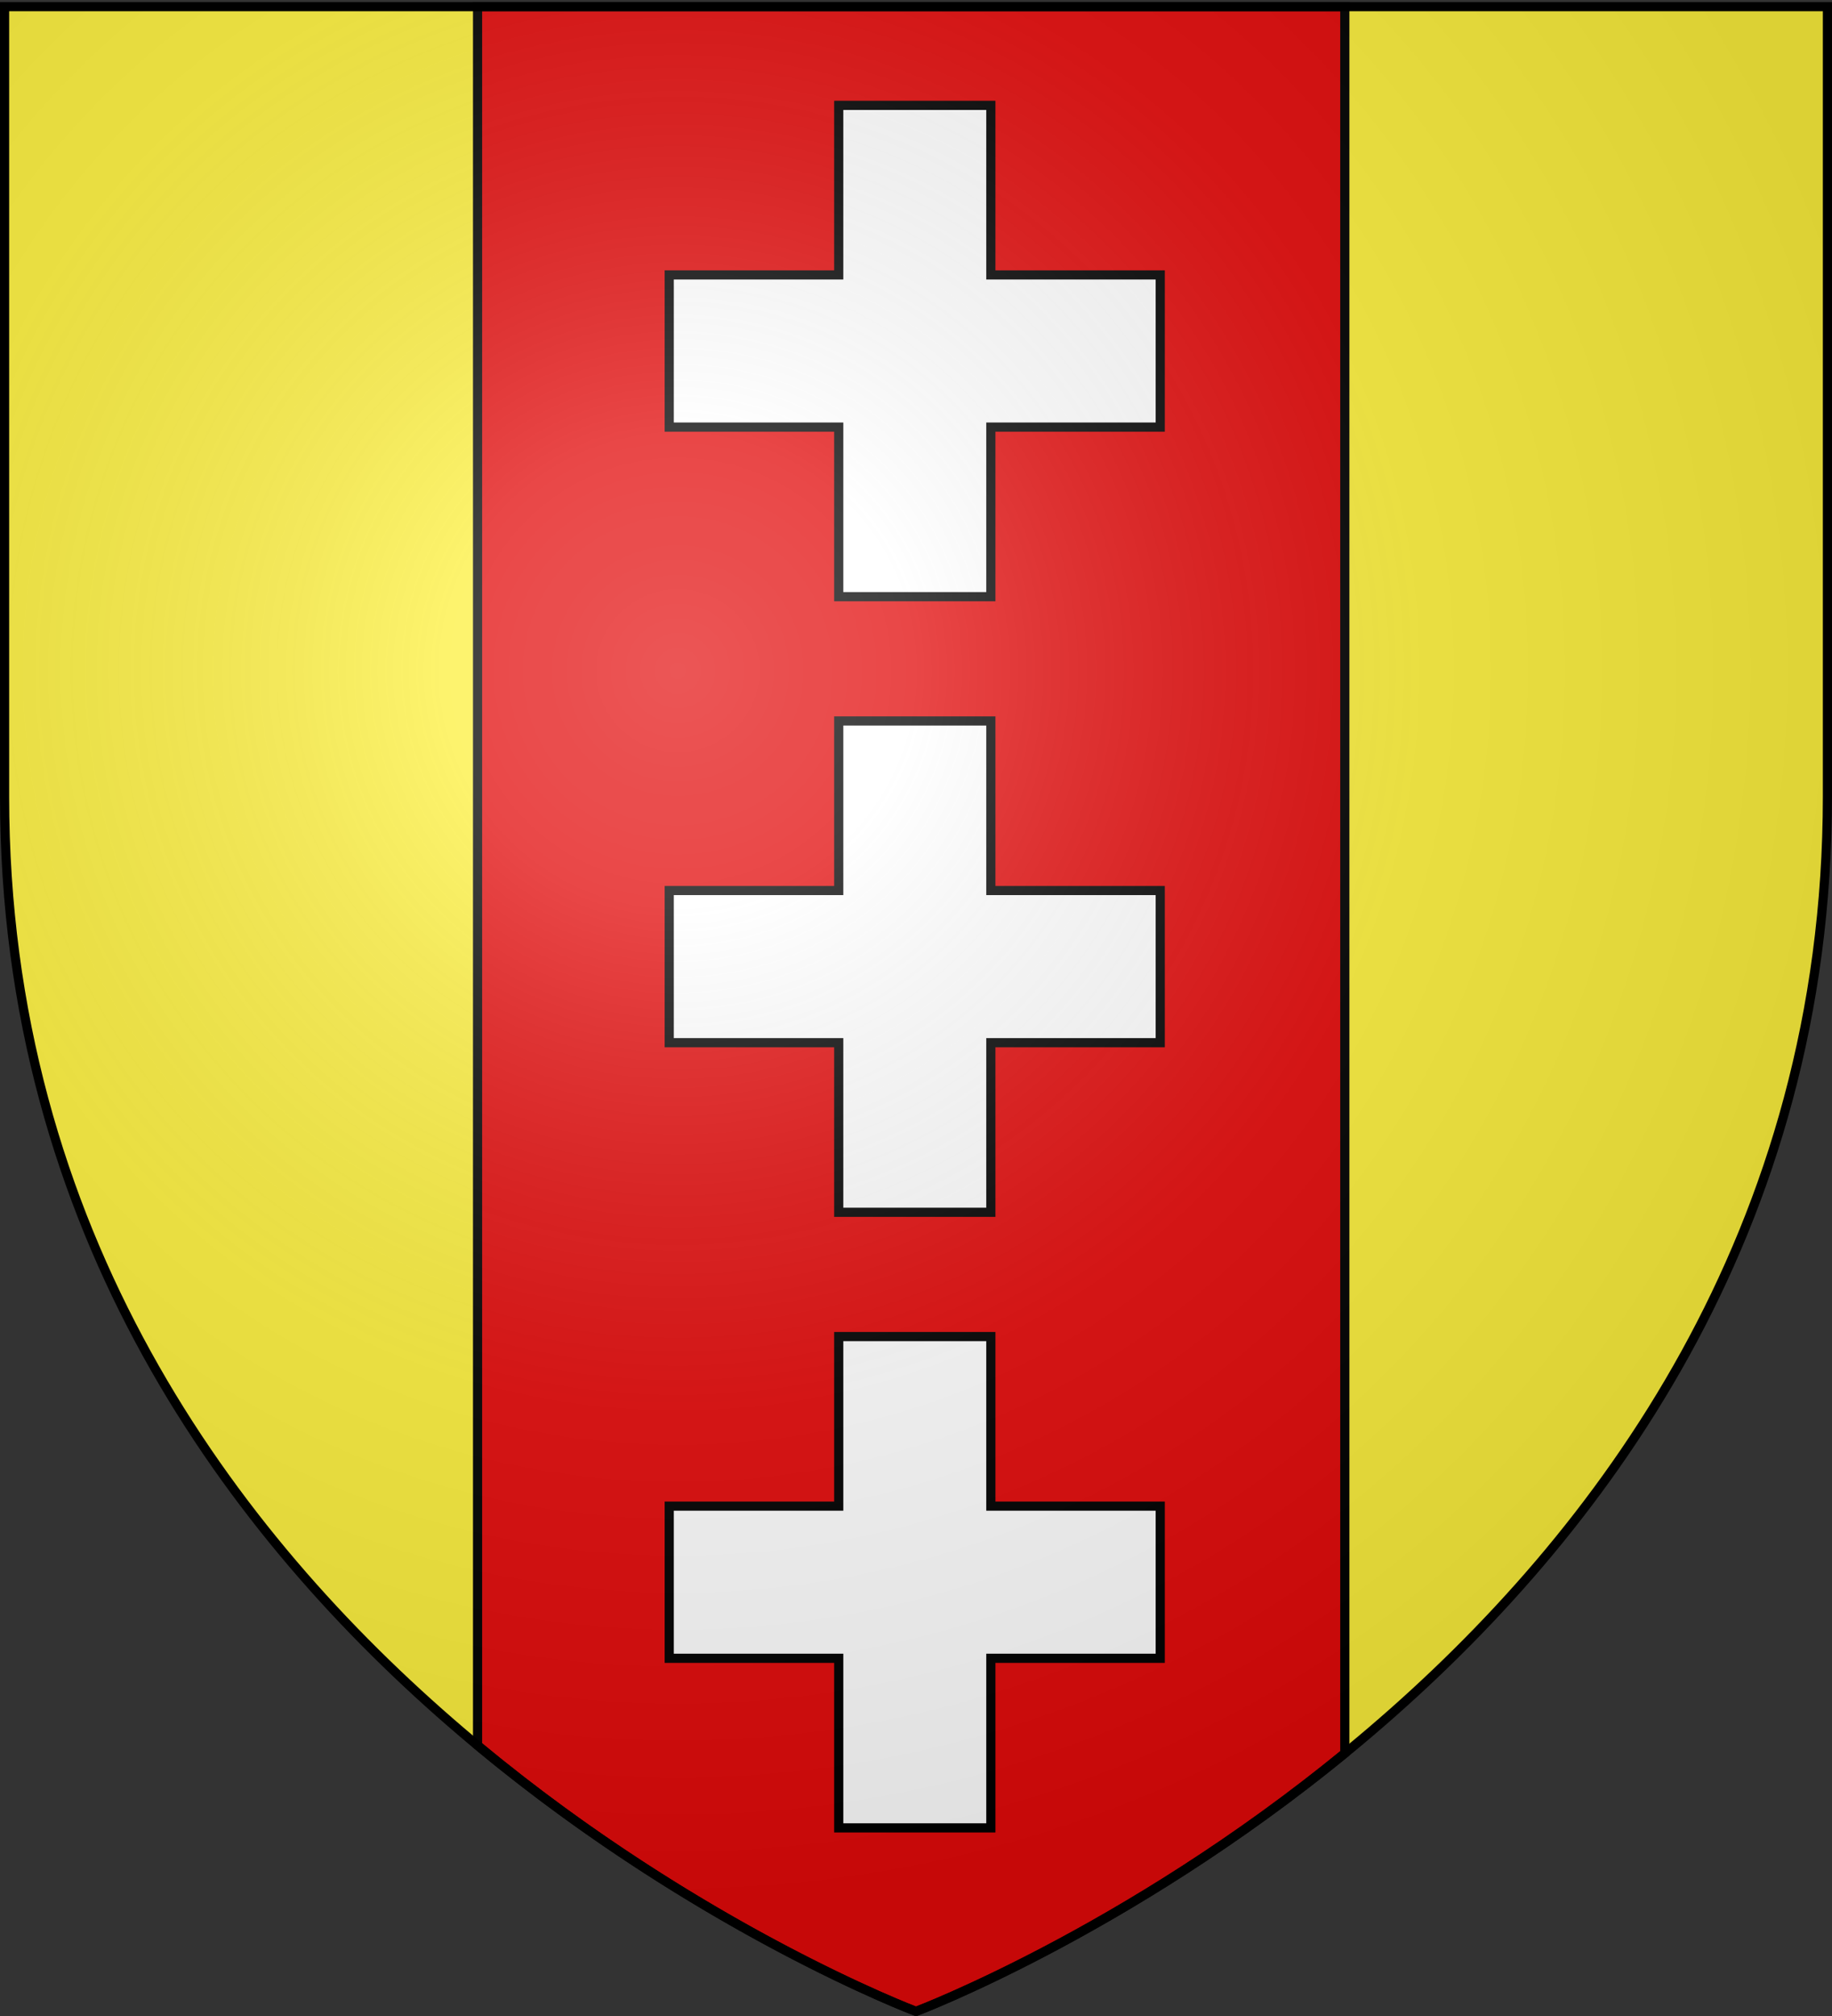
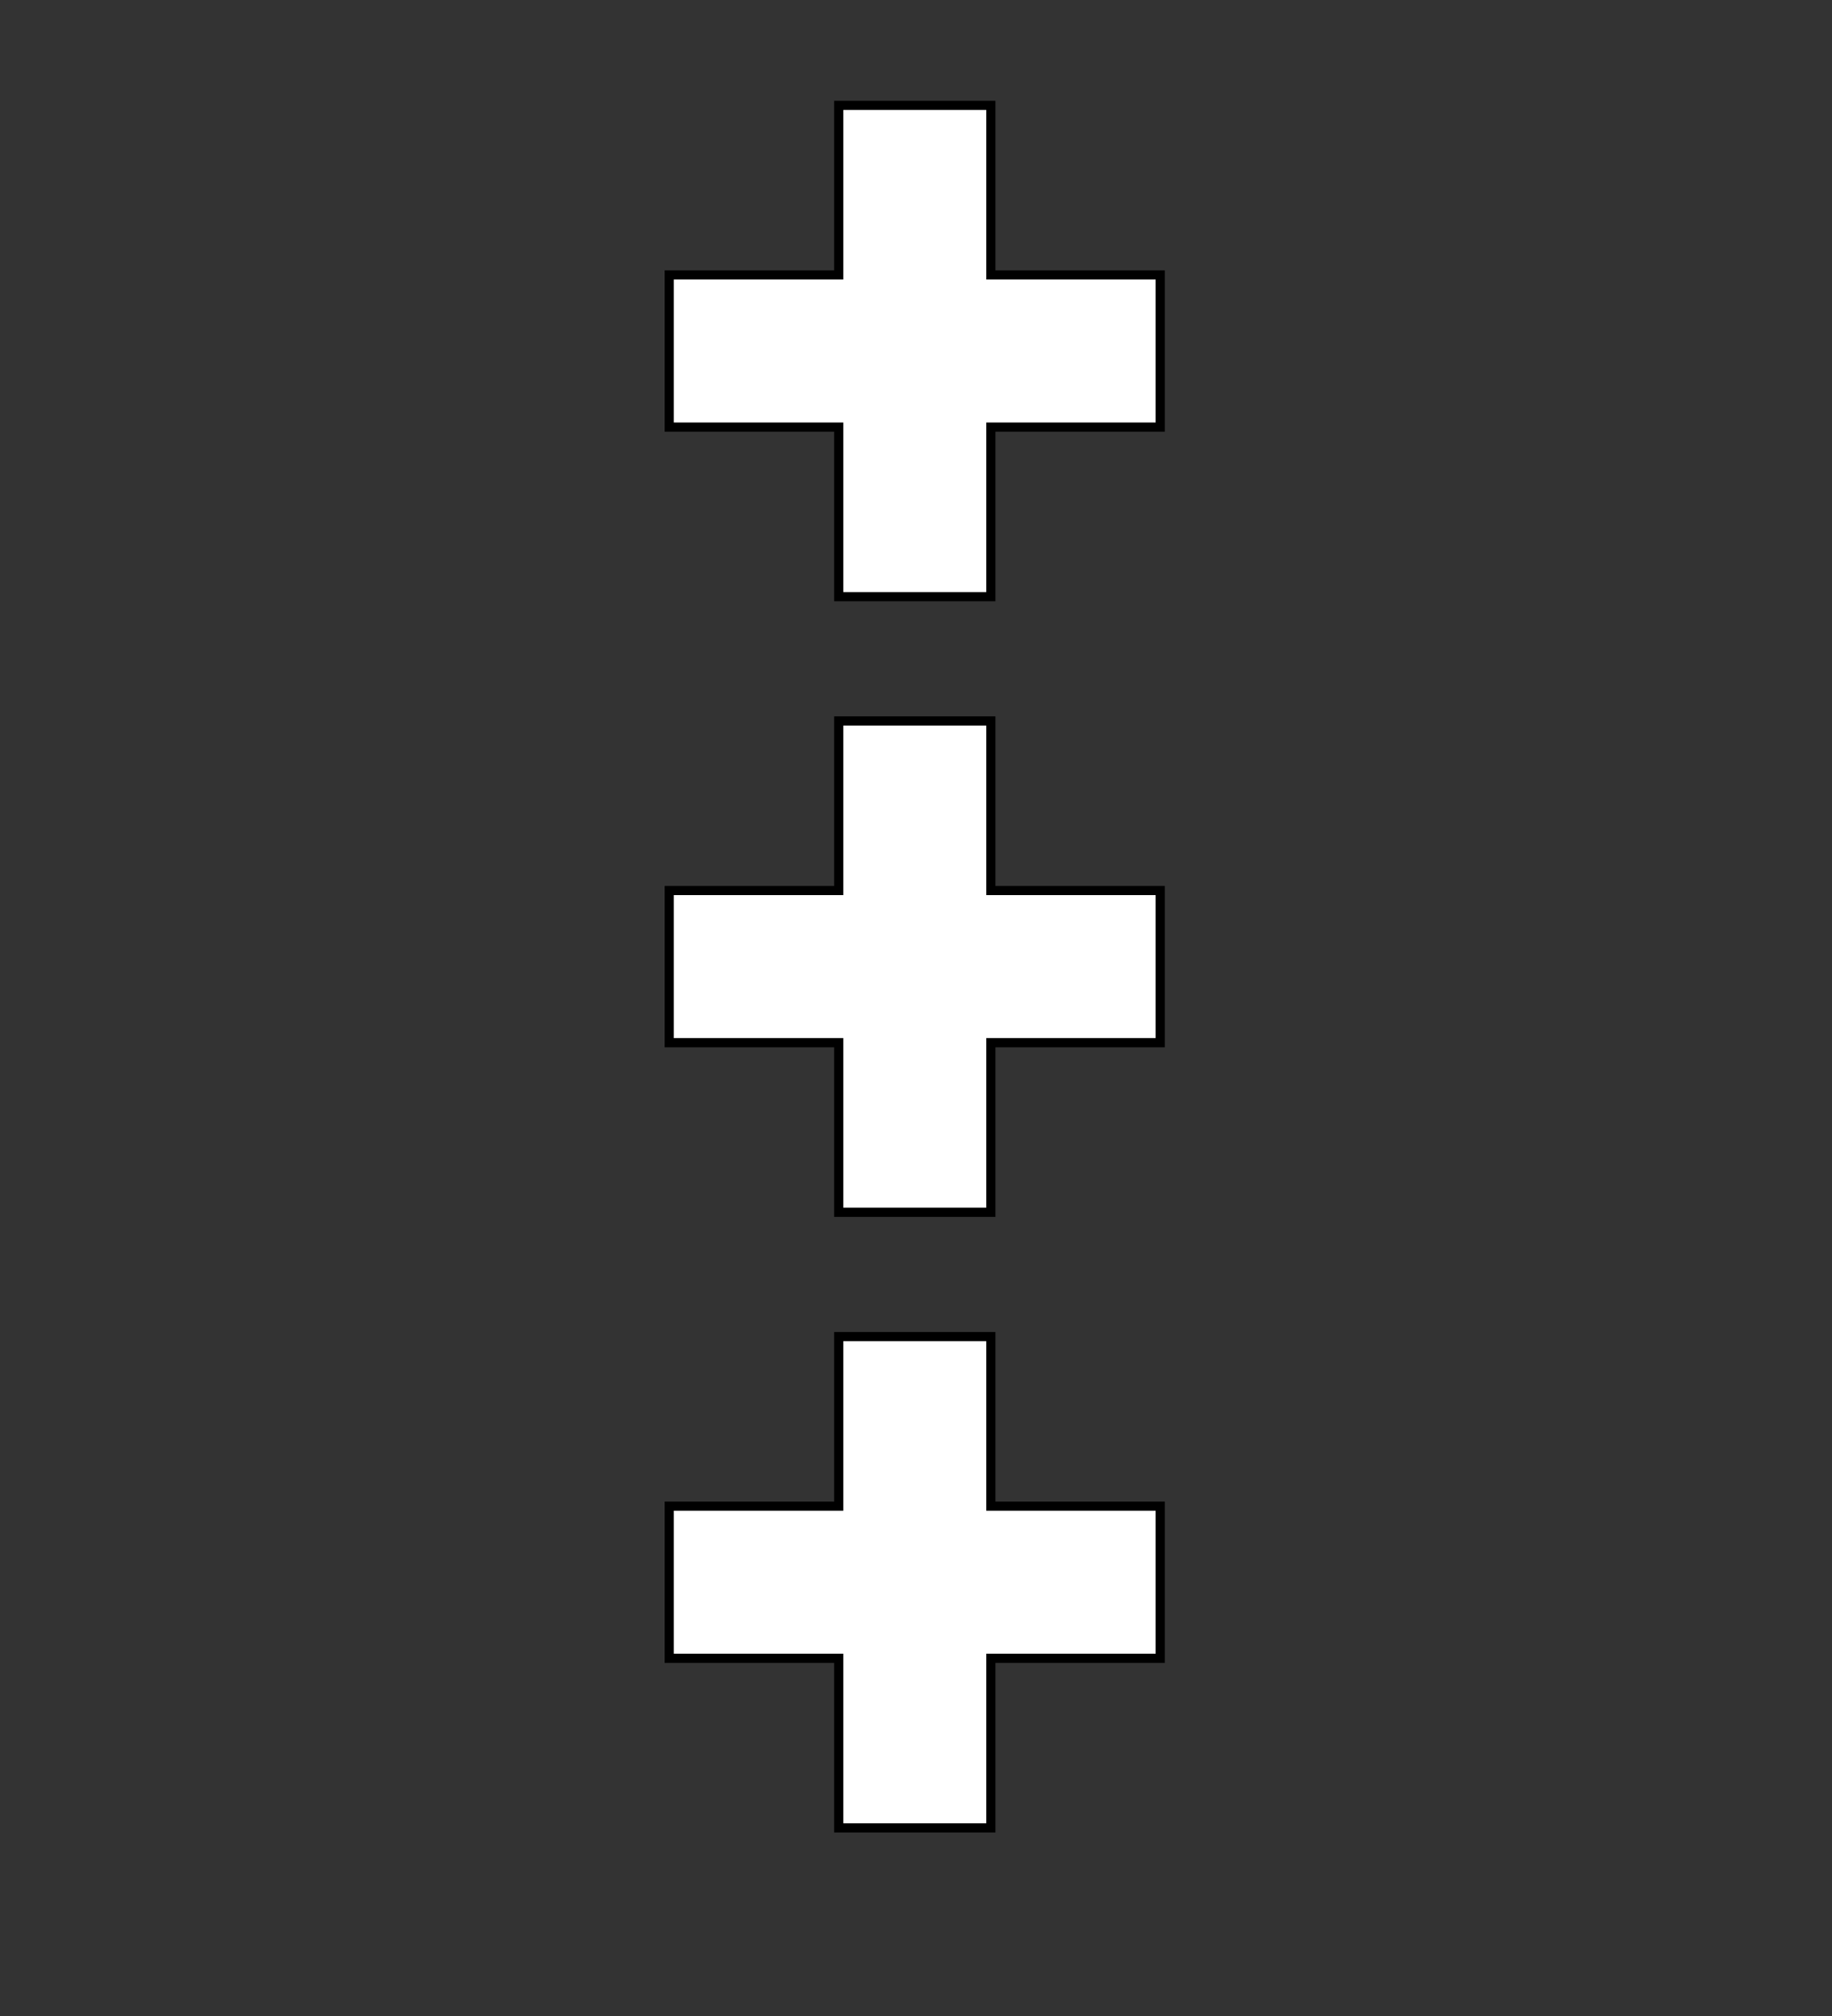
<svg xmlns="http://www.w3.org/2000/svg" xmlns:xlink="http://www.w3.org/1999/xlink" height="660" width="600" version="1.0">
  <rect width="100%" height="100%" fill="#333333" stroke="none" />
  <defs>
    <radialGradient xlink:href="#a" id="b" gradientUnits="userSpaceOnUse" gradientTransform="matrix(1.353 0 0 1.349 -77.63 -85.747)" cx="221.445" cy="226.331" fx="221.445" fy="226.331" r="300" />
    <linearGradient id="a">
      <stop style="stop-color:white;stop-opacity:.314" offset="0" />
      <stop offset=".19" style="stop-color:white;stop-opacity:.251" />
      <stop style="stop-color:#6b6b6b;stop-opacity:.125" offset=".6" />
      <stop style="stop-color:black;stop-opacity:.125" offset="1" />
    </linearGradient>
  </defs>
  <g style="display:inline">
-     <path style="fill:#fcef3c;fill-opacity:1;fill-rule:evenodd;stroke:none;stroke-width:1px;stroke-linecap:butt;stroke-linejoin:miter;stroke-opacity:1" d="M300 658.5s298.5-112.32 298.5-397.772V2.176H1.5v258.552C1.5 546.18 300 658.5 300 658.5z" />
-     <path style="opacity:1;fill:#e20909;fill-rule:nonzero;stroke:#000;stroke-width:3;stroke-linecap:round;stroke-miterlimit:4;stroke-dasharray:none;stroke-opacity:1" d="M156.406 2.188v569.218C229.1 631.806 300 658.5 300 658.5s68.862-25.937 140.438-84.5V2.187H156.406z" />
-   </g>
+     </g>
  <path style="opacity:1;fill:#fff;fill-rule:nonzero;stroke:#000;stroke-width:3;stroke-linecap:round;stroke-miterlimit:4;stroke-dasharray:none;stroke-opacity:1" d="M274.694 34.495V90.01h-55.516v49.817h55.516v55.517h49.817v-55.517h55.479V90.011h-55.479V34.495h-49.817zM274.694 236.03v55.517h-55.516v49.817h55.516v55.517h49.817v-55.517h55.479v-49.817h-55.479V236.03h-49.817zM274.694 437.566v55.516h-55.516V542.9h55.516v55.516h49.817V542.9h55.479v-49.818h-55.479v-55.516h-49.817z" />
-   <path d="M300 658.5s298.5-112.32 298.5-397.772V2.176H1.5v258.552C1.5 546.18 300 658.5 300 658.5z" style="opacity:1;fill:url(#b);fill-opacity:1;fill-rule:evenodd;stroke:none;stroke-width:1px;stroke-linecap:butt;stroke-linejoin:miter;stroke-opacity:1" />
-   <path d="M300 658.5S1.5 546.18 1.5 260.728V2.176h597v258.552C598.5 546.18 300 658.5 300 658.5z" style="opacity:1;fill:none;fill-opacity:1;fill-rule:evenodd;stroke:#000;stroke-width:3;stroke-linecap:butt;stroke-linejoin:miter;stroke-miterlimit:4;stroke-dasharray:none;stroke-opacity:1" />
</svg>